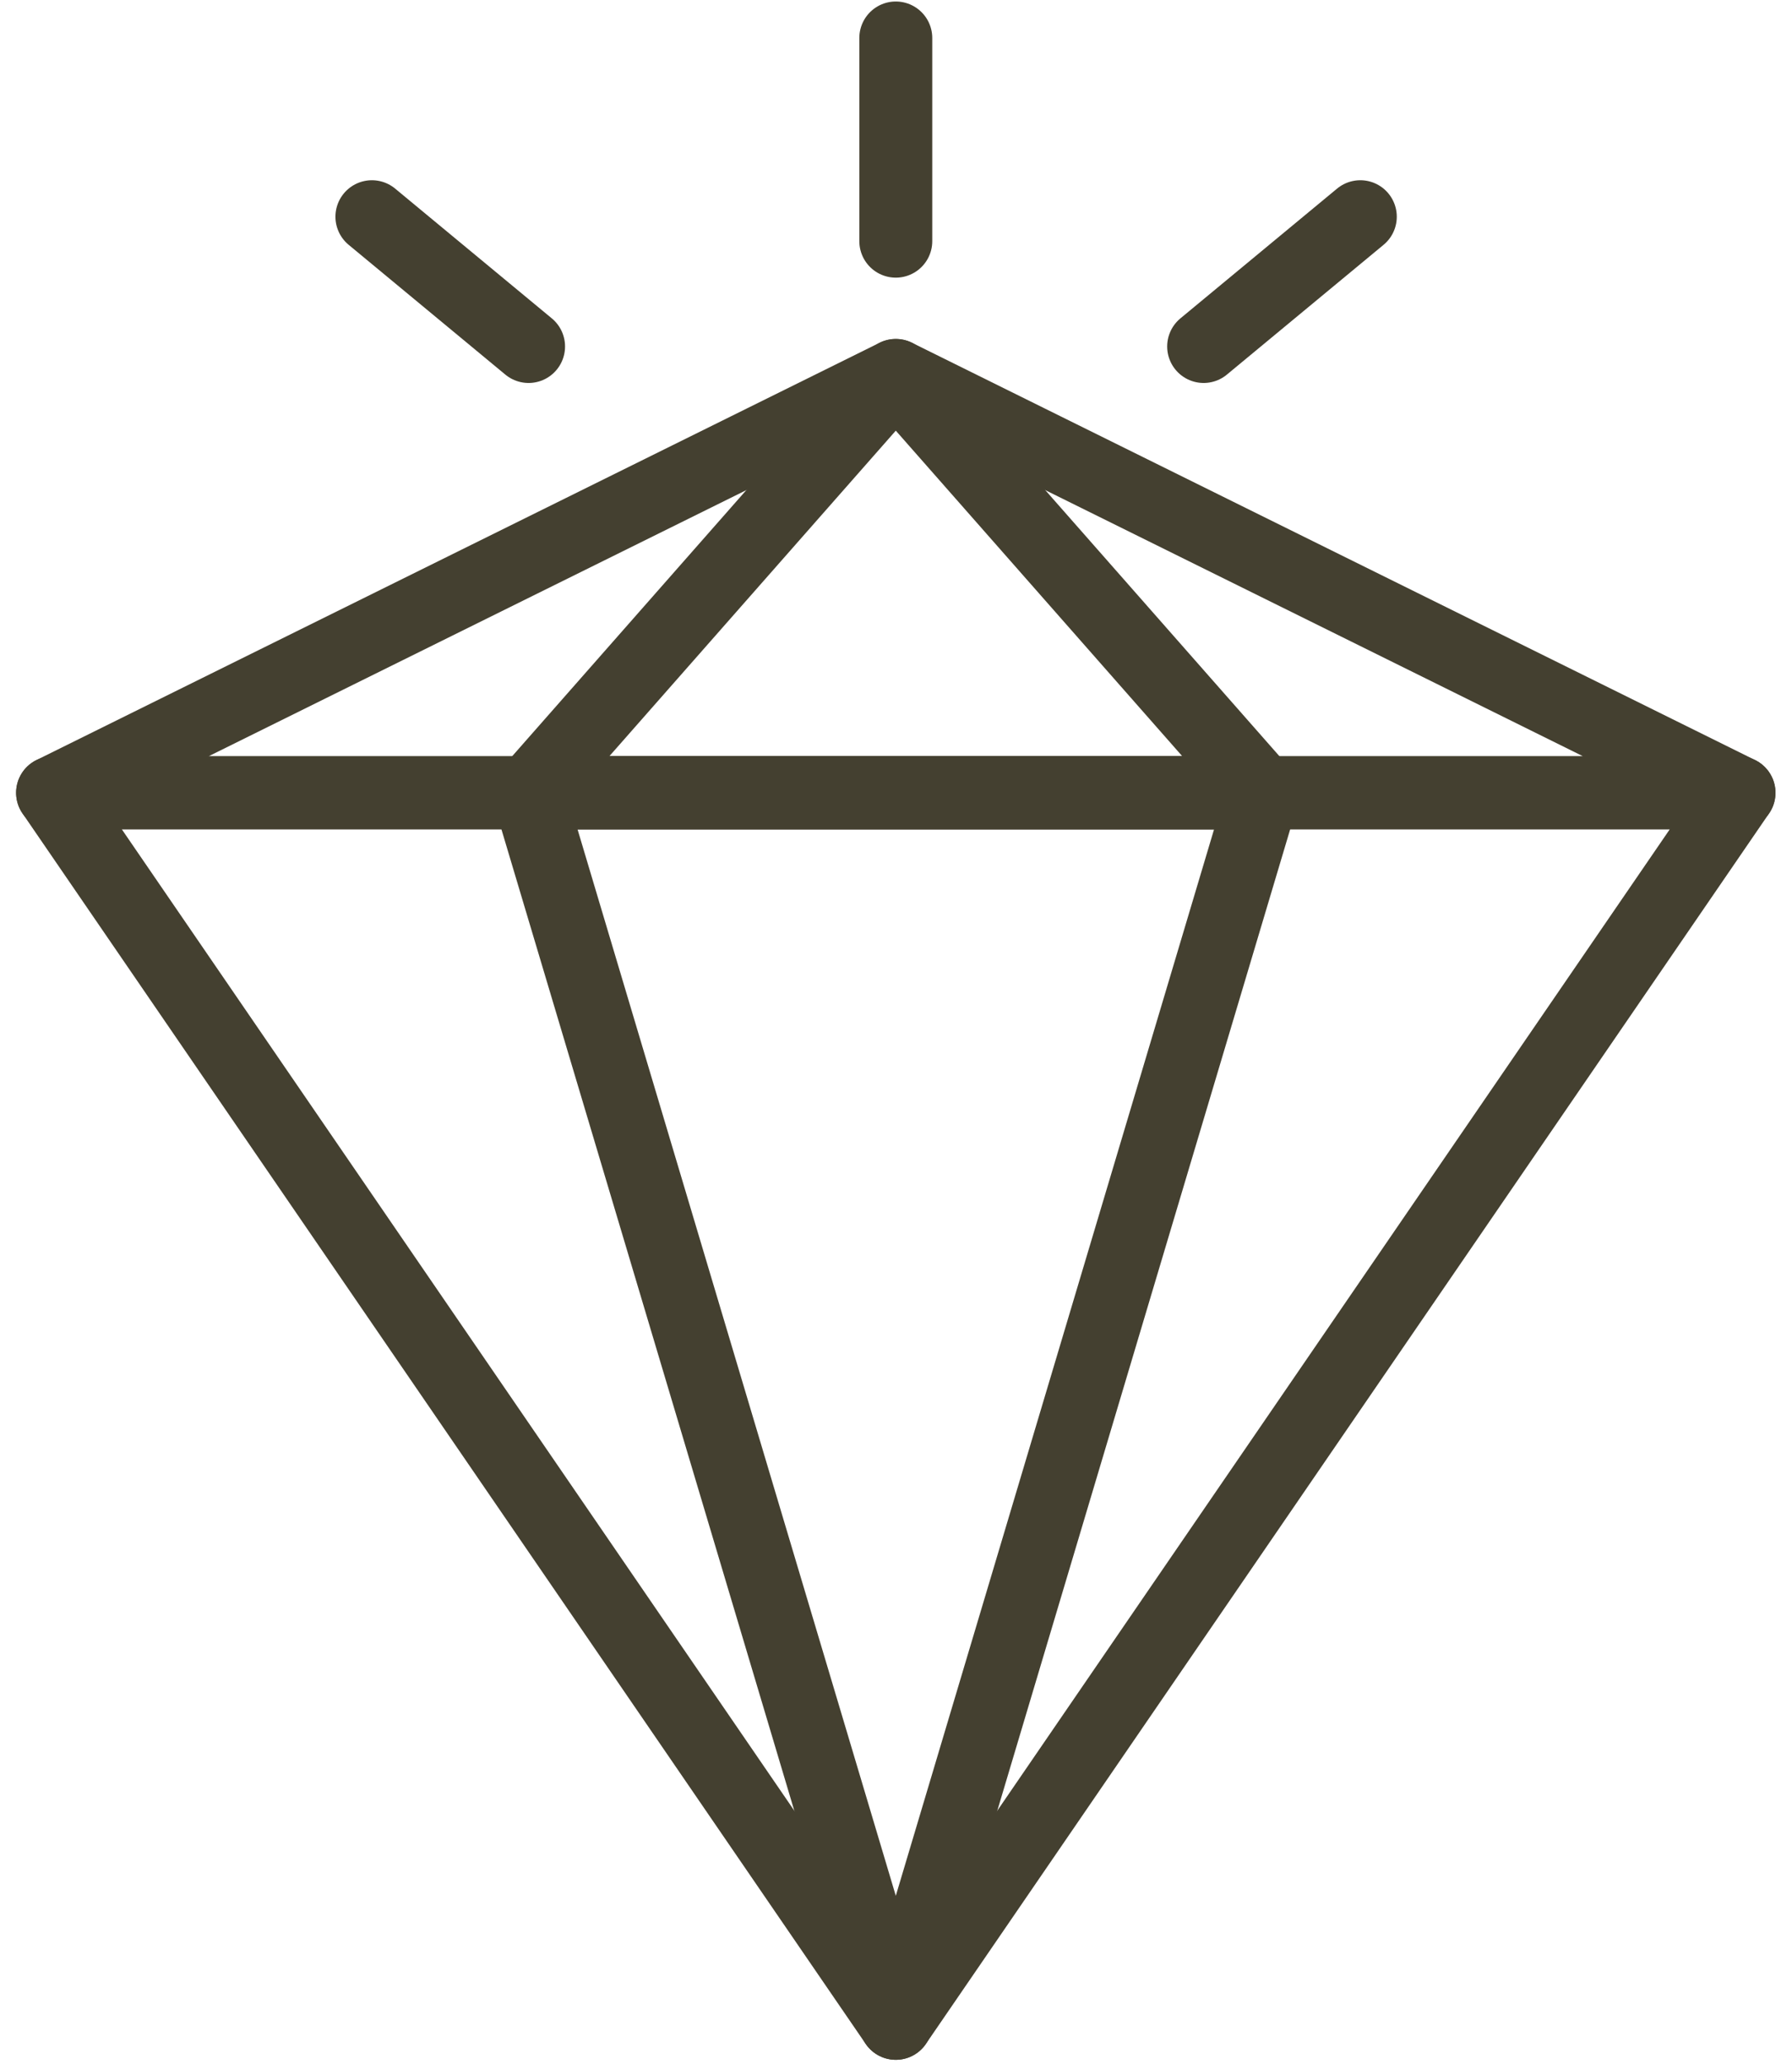
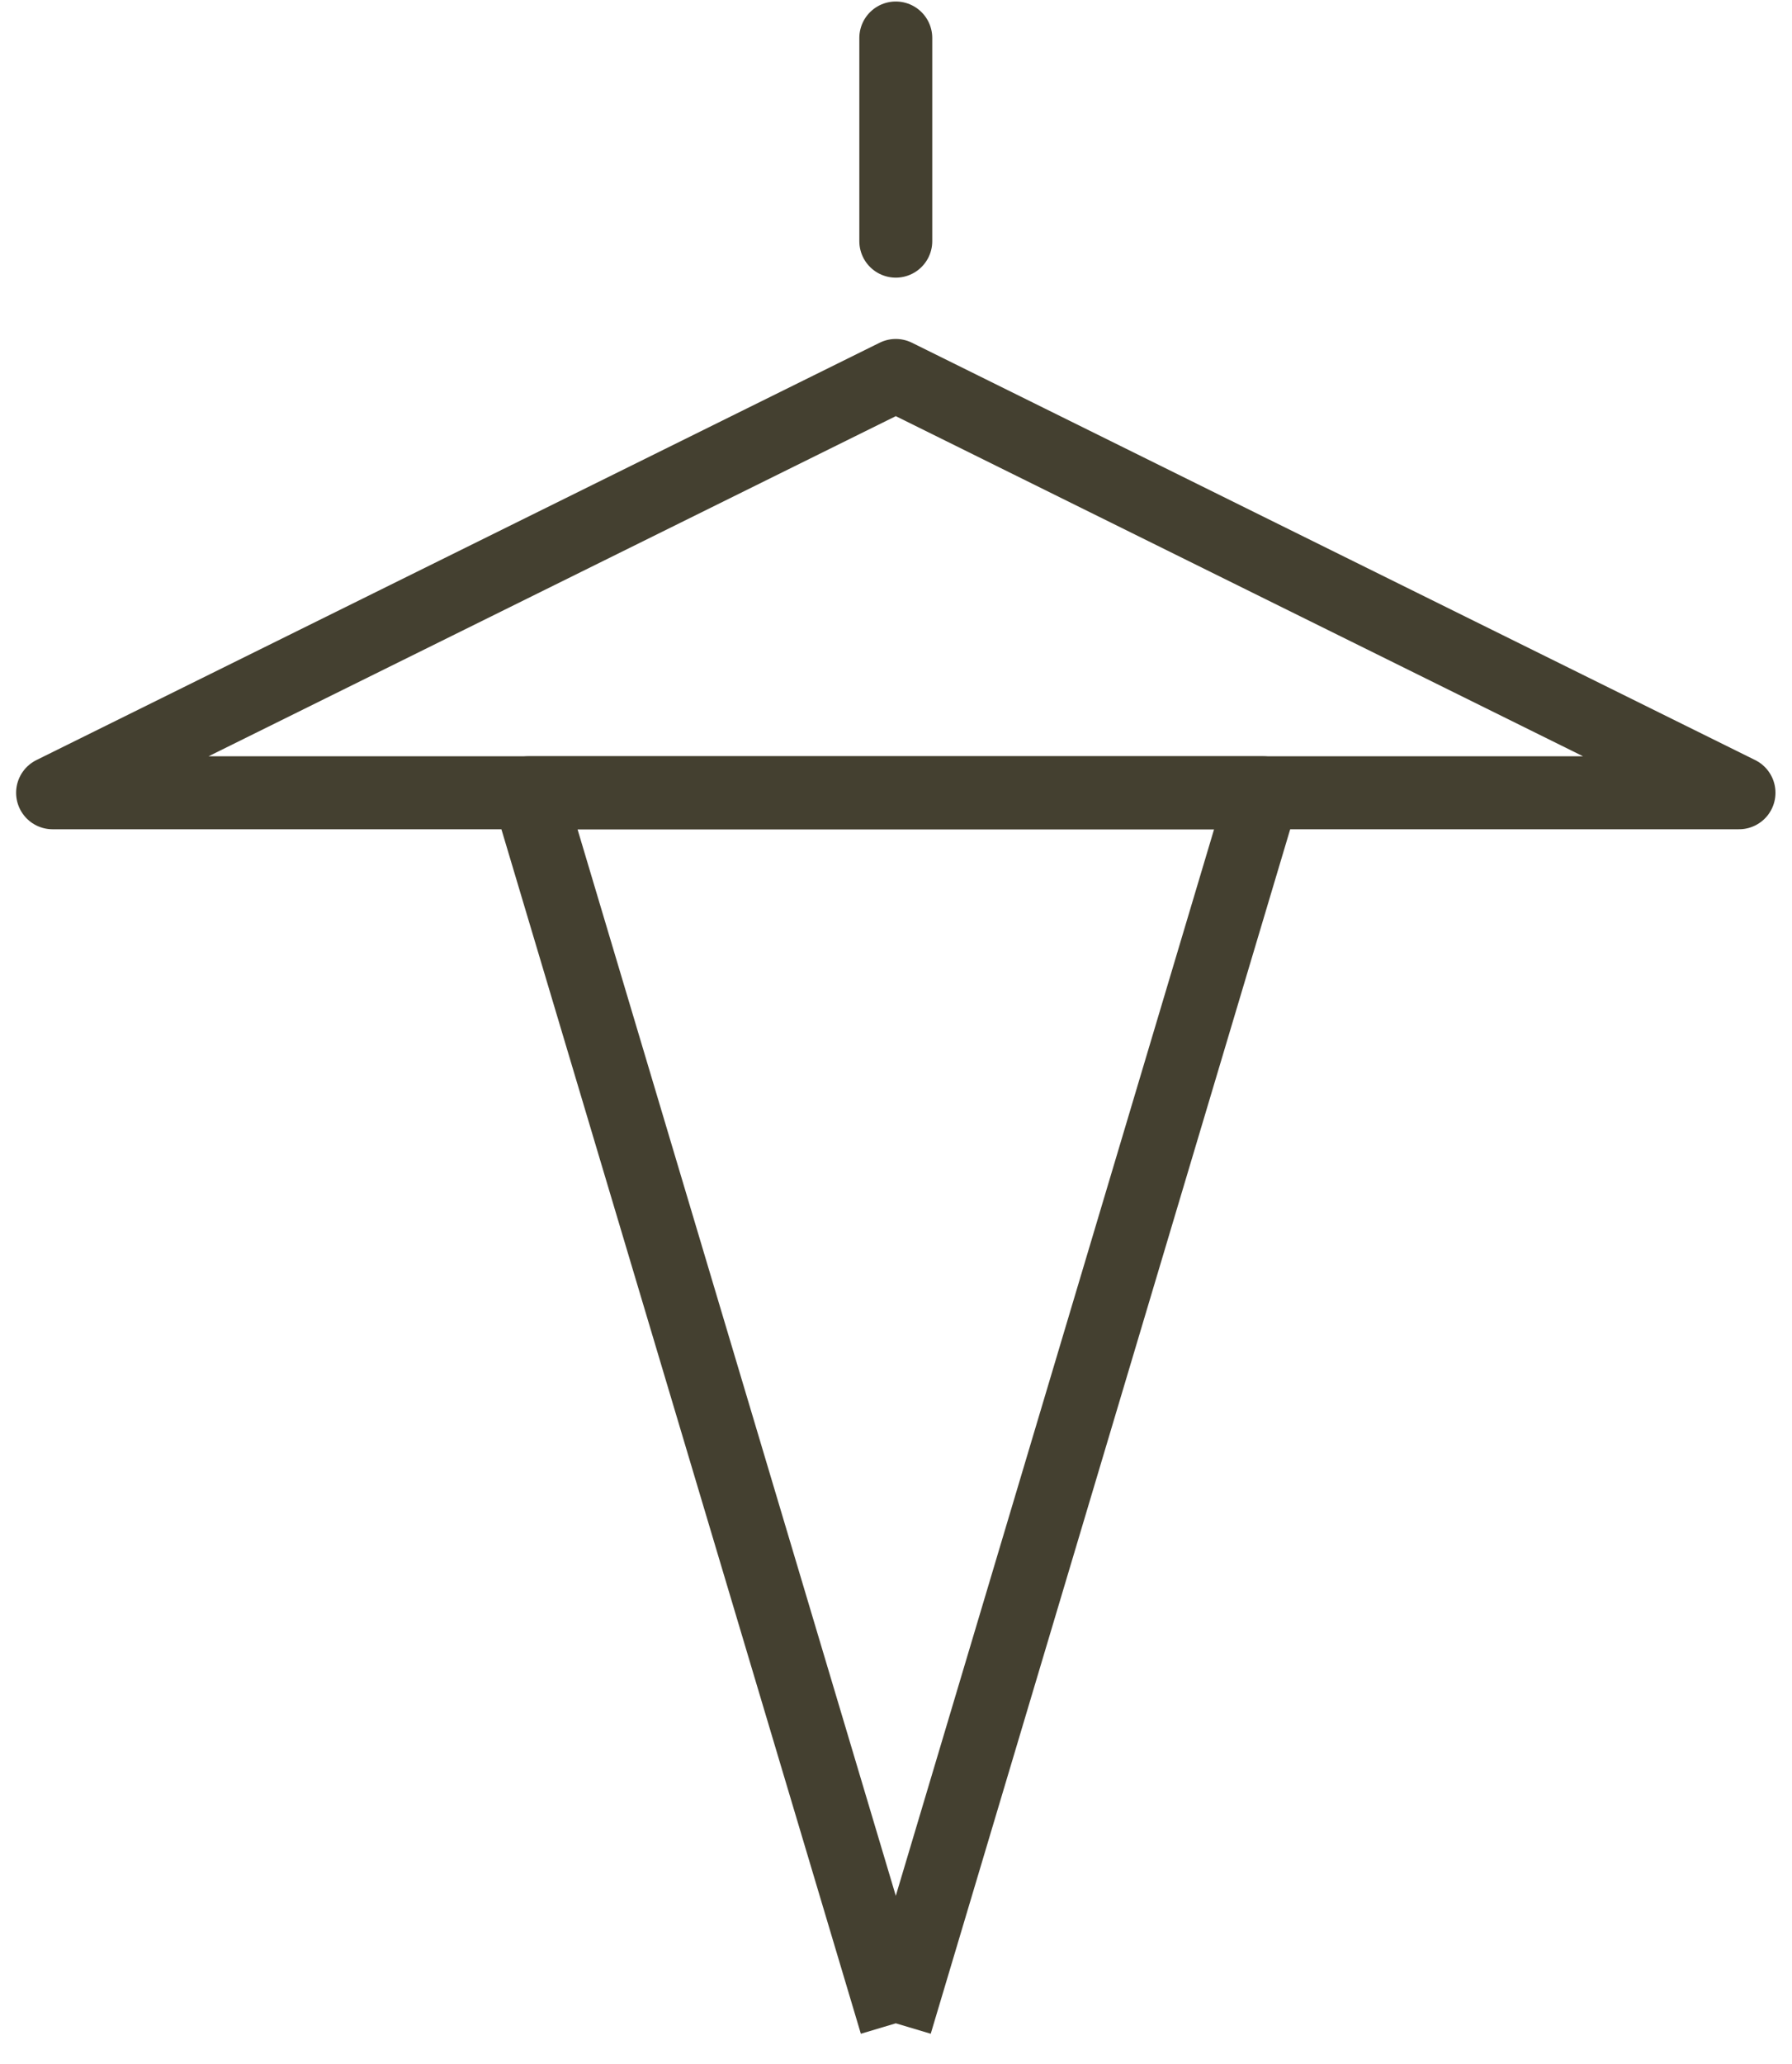
<svg xmlns="http://www.w3.org/2000/svg" width="86" height="99" viewBox="0 0 86 99" fill="none">
-   <path d="M42.99 97.052L25.367 38.027H60.614L42.99 97.052Z" stroke="#444030" stroke-width="3.5" stroke-linejoin="round" />
+   <path d="M42.99 97.052L25.367 38.027H60.614L42.99 97.052" stroke="#444030" stroke-width="3.5" stroke-linejoin="round" />
  <path d="M42.99 18.009L2.523 38.027H83.457L42.99 18.009Z" stroke="#444030" stroke-width="3.5" stroke-linejoin="round" />
-   <path d="M42.99 18.009L25.367 38.027H60.614L42.99 18.009Z" stroke="#444030" stroke-width="3.5" stroke-linejoin="round" />
-   <path d="M42.99 97.052L2.523 38.027H83.457L42.99 97.052Z" stroke="#444030" stroke-width="3.5" stroke-linejoin="round" />
  <path d="M42.99 11.568V1.822" stroke="#444030" stroke-width="3.5" stroke-linecap="round" stroke-linejoin="round" />
-   <path d="M57.764 16.62L65.283 10.395" stroke="#444030" stroke-width="3.5" stroke-linecap="round" stroke-linejoin="round" />
-   <path d="M25.367 16.62L17.848 10.395" stroke="#444030" stroke-width="3.5" stroke-linecap="round" stroke-linejoin="round" />
</svg>